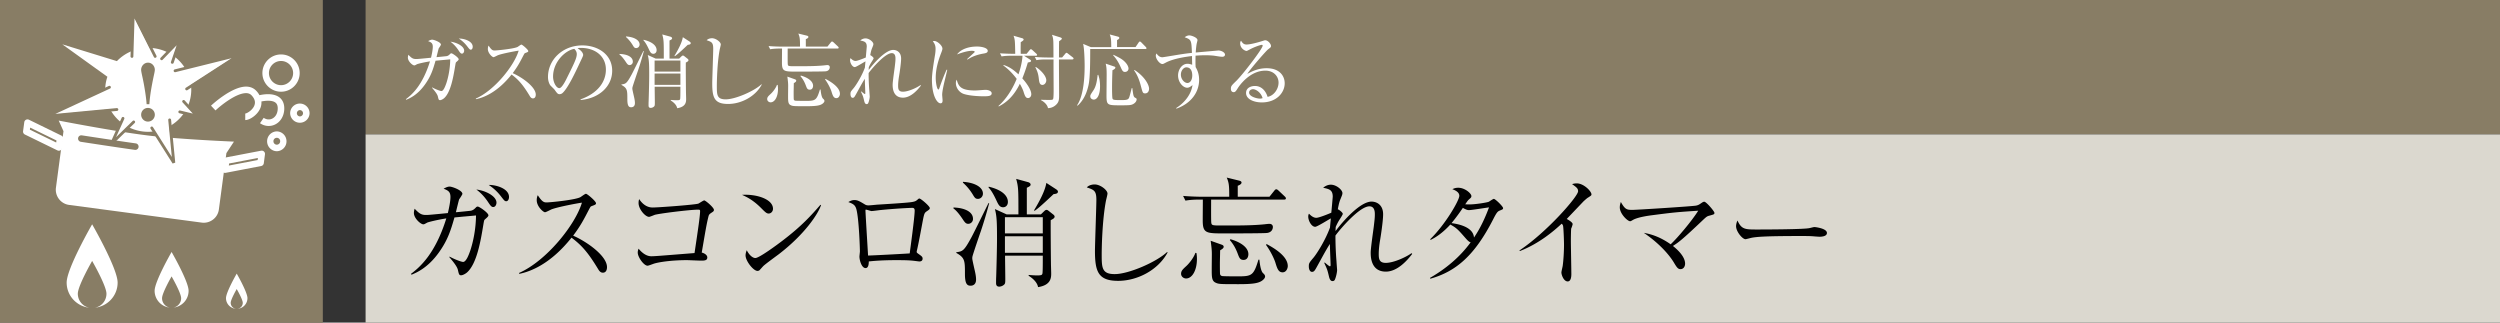
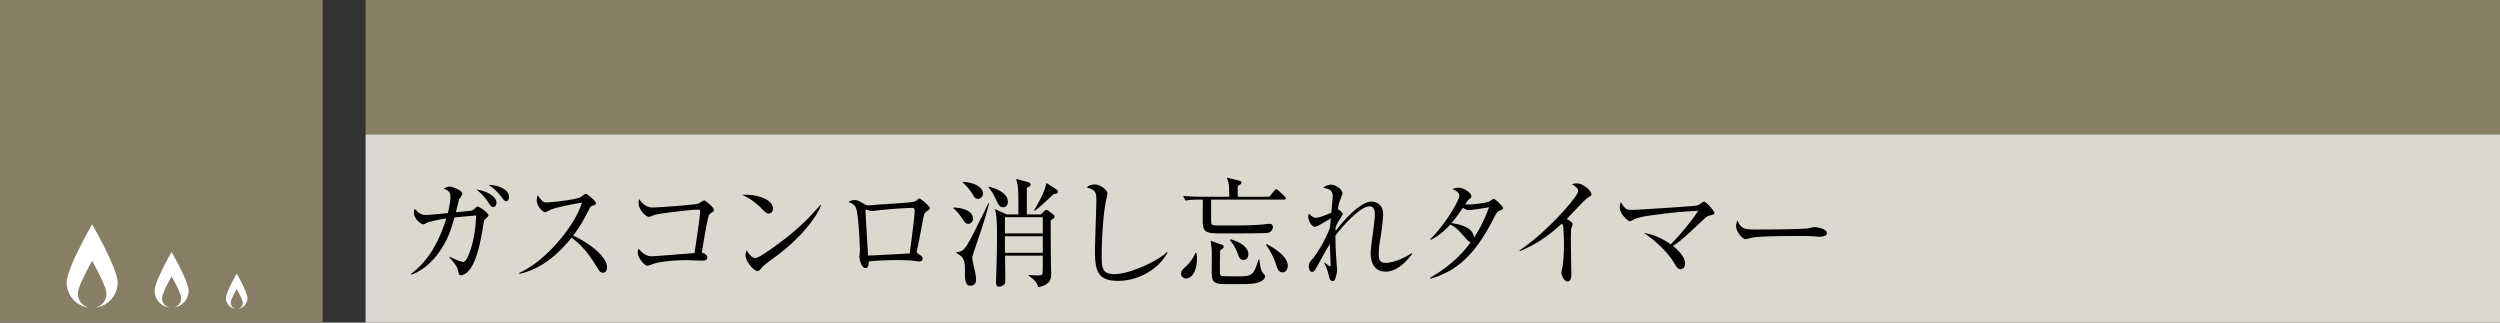
<svg xmlns="http://www.w3.org/2000/svg" id="_イヤー_1" data-name="レイヤー 1" viewBox="0 0 465 60">
  <rect x="0" y="0" width="465" height="60" fill="#333333" stroke="none" />
  <defs>
    <style>.cls-1{fill:#fff}.cls-3{fill:#887d65}</style>
  </defs>
  <path class="cls-3" d="M68 0h397v25H68z" />
  <path fill="#dbd8cf" d="M68 25h397v35H68z" />
  <path d="M90.188 40.82c-.132.109-.155.197-.287.99-.505 3.057-1.21 7.238-3.036 8.867-.396.33-.858.527-1.1.527-.374 0-.418-.22-.594-.99-.154-.77-1.32-2.046-1.607-2.398l.044-.088c1.166.616 2.267.99 2.53.99.594 0 1.101-1.452 1.342-2.134.507-1.519 1.035-3.917 1.057-6.513-.352.044-1.408.132-2.135.198-.263.022-1.605.154-1.87.176-.66 2.266-1.187 4.115-2.882 6.49-2.068 2.905-4.203 3.786-5.105 4.16l-.11-.155c1.585-1.188 4.511-3.652 6.58-10.319-1.585.242-3.389.682-3.566.792-.483.264-.527.308-.725.308-.462 0-1.739-1.1-1.739-2.113 0-.33.088-.593.132-.792.815.836 1.189 1.166 2.091 1.166.374 0 .44 0 2.508-.197l1.584-.154c.242-.99.484-2.244.484-2.992 0-1.035-.506-1.233-1.276-1.541.286-.154.726-.396 1.122-.396.44 0 2.377.682 2.377 1.364 0 .11-.485.859-.595.99-.044.045-.527 2.047-.615 2.42.506-.043 2.706-.263 2.794-.286.44-.109.638-.307.946-.616a.43.43 0 01.33-.153c.286 0 1.98 1.166 1.98 1.628 0 .198-.264.418-.66.77zm1.54-2.311c-.33 0-.55-.33-.947-.924-.924-1.387-1.782-2.024-2.177-2.333 1.715.198 3.74 1.232 3.74 2.442 0 .309-.176.815-.616.815zm2.442-1.078c-.286 0-.374-.11-1.034-.97a9.258 9.258 0 00-2.244-2.066c1.408-.023 3.784.681 3.784 2.244 0 .44-.22.792-.506.792zM112.132 50.72c-.462 0-.704-.373-.902-.703-1.76-2.905-2.97-4.357-4.928-5.81-3.917 4.929-7.657 6.315-9.726 6.733l-.022-.175c5.104-2.244 10.473-8.978 11.683-13.07-.836.11-4.488.791-5.676 1.253-.199.09-1.012.529-1.188.529-.33 0-1.541-1.079-1.541-2.222 0-.44.088-.727.198-.946.836 1.32 1.21 1.341 1.65 1.341.617 0 5.391-.462 6.294-.99.154-.088.836-.616 1.011-.616.243 0 1.871 1.387 1.871 1.76 0 .243-.154.287-.858.55-.154.067-.176.11-.462.64-.969 1.87-1.518 2.947-2.927 4.839 2.641 1.167 6.293 3.785 6.293 5.854 0 .593-.242 1.034-.77 1.034zM132.24 39.63c-.308.22-.396.33-.484.705-.352 1.43-.528 2.53-1.233 6.644.418.09 1.035.418 1.035.903 0 .595-.573.595-1.188.595-.419 0-2.245-.09-2.619-.09-2.794 0-5.192.353-6.139.66-.198.067-.99.375-1.166.375-.682 0-1.826-1.584-1.826-2.443 0-.33.088-.527.154-.725.264.308 1.166 1.408 2.354 1.408.749 0 1.673-.088 8.054-.594.681-4.554 1.034-6.953 1.034-7.811 0-.198-.088-.264-.309-.264-1.628 0-7.678.77-8.184.99-.155.066-.859.352-.99.352-.727 0-1.959-1.452-1.959-2.553 0-.351.044-.55.11-.748.572.859 1.387 1.563 2.509 1.563 1.034 0 7.92-.506 8.514-.727.177-.088.925-.594 1.078-.594.243 0 1.805 1.32 1.805 1.761 0 .241-.11.308-.55.594zM142.965 39.719c-.374 0-.639-.264-1.343-.968-1.54-1.563-2.772-2.135-3.608-2.509 2.64-.176 5.764.77 5.764 2.597 0 .483-.374.88-.813.88zm1.914 7.547c-.462.352-2.53 1.848-2.904 2.222-.11.11-.594.66-.704.77-.088.089-.265.133-.375.133-.77 0-2.222-1.849-2.222-2.883 0-.396.132-.726.22-.968.506.99 1.144 1.452 1.606 1.452.727 0 4.137-2.53 5.083-3.257 3.543-2.706 5.236-4.598 7.019-6.644l.11.065c-.528 1.607-2.992 5.39-7.833 9.11zM172.441 39.257c-.505.351-.528.374-.858 2.09-.33 1.76-.748 4.049-1.034 5.237a.952.952 0 00-.044.242c0 .153.044.197.418.462.528.374.682.506.682.814 0 .528-.505.528-.594.528-.11 0-.264-.022-.418-.044-1.056-.132-1.496-.198-3.916-.198-2.663 0-4.291.154-5.083.242 0 .418-.044 1.232-.594 1.232-.77 0-1.145-1.54-1.145-2.134 0-.154.088-.836.088-.968 0-.573-.175-6.073-.66-7.856-.22-.77-.594-.99-1.496-1.32.264-.153.639-.373 1.122-.373.572 0 .903.176 1.958.813.286.176.507.176.704.176.242 0 1.343-.11 1.563-.132 1.034-.065 5.545-.33 6.447-.483.704-.11.836-.242 1.144-.507.132-.132.22-.153.286-.153.264 0 1.936 1.43 1.936 1.782 0 .176-.132.308-.506.55zm-2.728-.594c-.638 0-3.454.153-6.05.418-.22.022-1.299.176-1.563.176-.155 0-.858-.264-1.035-.264-.065 0-.087.022-.087.197 0 .418.484 8.296.484 8.34.704 0 6.843-.33 7.745-.396.088-.726.924-6.711.924-7.987 0-.243-.088-.484-.418-.484zM177.347 38.597c1.891.044 3.63.704 3.63 2.112a.899.899 0 01-.858.924c-.484 0-.66-.264-1.144-.99-.88-1.298-1.365-1.672-1.65-1.892l.022-.154zm6.644-.815a80.996 80.996 0 01-1.562 5.238c-.264.748-1.386 4.026-1.54 4.642-.044.176-.044.286-.044.44 0 .154.176.968.462 2.222.131.572.242 1.145.242 1.672 0 .858-.506 1.145-1.012 1.145-.595 0-1.057-.243-1.057-2.178 0-2.465 0-3.015-1.606-3.917v-.132c1.211-.154 1.452-.265 2.839-2.816.528-.99 2.706-5.435 3.146-6.316h.132zm-4.885-3.96c2.003.11 3.72.902 3.72 2.2 0 .484-.375.968-.925.968-.484 0-.616-.22-1.034-.924-.177-.263-.682-1.122-1.76-2.09v-.154zm4.797.902c2.42.572 3.565 1.65 3.565 2.839 0 .637-.418.99-.88.99-.66 0-.902-.506-1.276-1.32-.22-.462-.792-1.695-1.453-2.377l.044-.132zm9.703 5.149l.66-.639c.088-.088.243-.197.375-.197.175 0 .308.11.396.176l.836.66c.154.11.286.264.286.418 0 .242-.198.396-.726.66-.022 1.254.022 6.403.044 8.031 0 .308.044 1.606.044 1.87 0 .749 0 2.178-2.443 2.552-.176-1.033-1.275-1.826-1.76-2.111l.023-.154c.924.088 1.452.088 1.561.088.836 0 .99-.067 1.013-.55.022-.33.044-.616.044-3.125h-7.02c0 .682.044 3.652.044 4.247 0 .681 0 .924-.197 1.122a1.443 1.443 0 01-.925.395c-.44 0-.593-.263-.593-.66 0-.241 0-.792.021-1.122.066-1.958.154-5.434.154-7.173 0-3.014-.044-4.224-.395-5.478l2.178.99h2.2c0-4.643 0-5.039-.418-6.602l2.244.617c.154.044.44.198.44.44 0 .198-.11.33-.704.594v4.951h2.618zm-6.688.528v3.014h7.041v-3.014h-7.041zm0 3.542v3.08h7.041v-3.08h-7.041zm5.412-4.818c1.057-1.76 2.068-3.675 2.29-5.105l1.825 1.188c.22.154.33.286.33.418 0 .353-.286.418-.814.484-2.53 2.399-3.059 2.773-3.52 3.103l-.11-.088zM207.975 52.238c-3.72 0-4.313-1.716-4.313-5.61 0-1.122.264-8.274.264-9.44 0-1.715-.418-1.87-1.782-2.332.506-.55 1.364-.55 1.453-.55 1.078 0 2.397 1.056 2.397 1.694 0 .198-.22 1.057-.264 1.232-.748 3.785-.814 9.242-.814 10.034 0 2.486 0 3.718 2.42 3.718 2.598 0 7.768-2.244 9.748-4.114l.088.088c-1.738 3.256-5.589 5.28-9.197 5.28zM222.542 47.068c.044.286.088.616.088 1.1 0 2.068-.859 3.63-2.025 3.63-.417 0-.923-.33-.923-.88s.329-.836.967-1.43c.287-.242 1.32-1.364 1.695-2.465l.198.045zm13.575-10.473l.881-1.1c.153-.2.241-.287.396-.287.131 0 .242.088.418.242l1.166 1.1c.132.133.198.22.198.352s-.088.22-.308.22H225.27c0 .748-.022 3.653.022 4.225.066.594.154.594 2.068.594 2.597 0 5.413.022 7.812-.22.176-.022.748-.088.924-.088.506 0 .66.33.66.572 0 .353-.176.99-1.057 1.122-.594.088-7.085.088-7.898.088-3.455 0-4.093 0-4.093-2.42 0-.616.022-3.322.022-3.873h-.66c-.198 0-1.562 0-2.575.198l-.44-.88c1.518.132 3.213.155 3.388.155h5.194c0-2.069-.044-2.575-.462-3.565l2.332.572c.242.066.418.154.418.374 0 .198-.286.44-.704.572v2.047h5.896zm-8.888 8.91c.242.089.374.2.374.396 0 .243-.243.418-.66.66 0 .353-.045 2.2-.045 2.29 0 .748 0 2.045.044 2.177.066.199.22.309.484.33.572.044 2.707.044 2.772.044 2.64 0 2.97-.131 3.873-3.102h.176c.066.682.242 2.112.683 2.509.22.198.374.374.374.616 0 .307-.309.594-.551.77-.682.484-1.716.66-4.334.66-3.411 0-3.763 0-4.335-.287-.704-.33-.704-1.078-.704-2.507 0-.44.022-2.399.022-2.795 0-.726-.066-1.342-.22-2.487l2.047.727zm1.627-1.012c1.584.44 3.345 1.387 3.345 2.795 0 .286-.11 1.056-.902 1.056-.66 0-.792-.396-1.078-1.144-.506-1.364-1.057-2.047-1.475-2.553l.11-.154zm6.734.902c1.056.573 3.938 2.135 3.938 4.093 0 .397-.264 1.166-.968 1.166-.792 0-1.012-.748-1.365-1.892-.132-.418-.704-1.804-1.715-3.212l.11-.154zM257.766 50.522c-2.794 0-2.817-2.794-2.817-3.564s.485-4.114.572-4.797c.132-1.144.199-1.628.199-2.266 0-.418 0-1.518-1.013-1.518-1.804 0-5.347 4.114-6.314 5.435 0 1.627.065 3.211.198 4.84 0 .132.11 1.518.11 1.562 0 .374-.177 1.276-.419 1.805-.088.198-.263.263-.44.263-.373 0-.55-.395-.66-.88-.286-1.21-.33-1.341-.88-2.507l.11-.067c.176.154.815.704.946.704.11 0 .132-.11.132-.263 0-.309-.132-3.28-.132-3.895-.748 1.144-1.628 2.838-2.442 4.29-.353.639-.506.902-.88.902-.44 0-.595-.572-.595-1.011 0-.573.044-.66.903-1.673.682-.836 2.222-3.3 3.036-5.567.022-.308.089-.99.154-1.694-.462.242-2.552 1.563-2.904 1.563-.704 0-1.298-1.145-1.298-1.893 0-.264.065-.418.132-.55.286.286.77.77 1.364.77.528 0 2.332-.748 2.794-.947.044-.395.265-2.925.265-2.97 0-1.276-.639-1.43-1.783-1.672.242-.198.749-.572 1.43-.572 1.034 0 2.156.968 2.156 1.562 0 .286-.109.484-.351 1.1-.132.308-.286.705-.507 1.915.154.021.925.572.925.858 0 .132-.397.748-.639 1.122a9.578 9.578 0 00-.681 1.32c0 .22-.023.33-.023.749 1.343-1.805 4.577-5.48 6.69-5.48.923 0 2.156.572 2.156 2.355 0 1.298-.462 4.247-.572 4.863-.11.638-.243 1.672-.243 2.486 0 .88.044 1.695 1.3 1.695 1.56 0 3.938-1.167 4.795-1.805l.133.132c-.837 1.1-2.707 3.3-4.907 3.3zM279.003 39.146c-.44.176-.595.31-1.32 1.739-3.389 6.579-6.8 9.594-11.64 10.958l-.066-.155c2.948-1.694 5.588-3.894 7.569-6.623-.22-.021-.462-.22-.858-.66-1.518-1.738-1.739-1.98-2.926-2.64-1.189 1.298-2.399 2.245-3.675 2.861l-.066-.133c2.772-2.683 5.413-7.217 5.413-8.075 0-.726-.859-1.056-1.298-1.231.286-.133.594-.265 1.1-.265 1.254 0 2.442 1.078 2.442 1.54 0 .242-.044.286-.55.726-.176.176-.44.594-.594.815.154 0 .374.021.792.021 1.078 0 3.3-.351 3.609-.505.154-.088.77-.529.923-.529.265 0 1.717 1.408 1.717 1.717 0 .22-.089.241-.572.44zm-5.765-.065c-.176 0-.418 0-1.144-.418-1.145 1.693-2.002 2.706-2.113 2.838 1.233.154 4.05.704 4.181 2.685.572-.859 1.628-2.465 2.794-5.612-.594.067-3.212.507-3.718.507zM295.417 36.727c-.198.109-.396.286-.837.681-.132.132-2.662 2.795-3.168 3.322.352.177 1.1.64 1.1.947 0 .133-.198.704-.264.814-.044.088-.066 1.826-.066 2.267 0 .99.089 5.346.089 6.226 0 .462-.067 1.365-.683 1.365-.726 0-1.166-1.21-1.166-1.672 0-.198.22-1.057.242-1.233.154-1.144.242-2.75.242-3.938 0-.748-.088-3.147-.177-3.5a.67.67 0 00-.263-.395c-1.408 1.32-4.18 3.697-7.767 5.082l-.089-.109c5.106-3.389 10.914-10.056 10.914-11.002 0-.528-.242-.704-1.122-1.342.264-.066.529-.132.88-.132 1.298 0 2.729 1.474 2.729 2.046 0 .176-.044.22-.594.573zM317.938 40.115c-.44.11-.572.241-1.056.682-4.137 3.938-4.73 4.312-5.72 4.951 1.583 1.254 2.266 2.398 2.266 3.278 0 .529-.286 1.035-.859 1.035-.484 0-.704-.353-1.298-1.343-.242-.396-1.804-2.882-5.523-5.412 1.013.197 2.751.55 4.995 2.133 1.277-1.187 3.983-4.4 5.127-6.249-4.005.265-4.467.309-8.56.837-.484.066-2.618.33-3.586.88-.396.242-.44.242-.528.242-.463 0-1.915-1.386-1.915-2.575 0-.395.088-.681.199-1.012.77 1.409 1.122 1.475 2.134 1.475.858 0 11.156-.66 11.837-.793.463-.088.66-.241 1.013-.483.286-.199.418-.242.528-.242.374 0 1.892 1.782 1.892 2.068s-.088.286-.946.528zM338.444 44.031c-.198 0-.726-.044-.77-.044-.792-.065-1.012-.088-2.486-.088-6.711 0-8.692.132-9.681.397-.067.021-.77.197-.837.197-.571 0-1.76-1.408-1.76-2.42 0-.132.022-.55.264-1.056.748 1.672 1.43 1.672 3.719 1.672 1.518 0 8.669-.022 9.681-.264.132-.022.77-.197.903-.197.131 0 2.332.24 2.332 1.1 0 .682-1.101.703-1.365.703z" />
  <g>
-     <path class="cls-1" d="M84.864 11.55c-.09.075-.104.135-.195.675-.345 2.085-.824 4.935-2.07 6.045-.27.225-.584.36-.75.36-.254 0-.285-.15-.405-.675-.104-.525-.9-1.395-1.094-1.636l.03-.06c.795.42 1.545.676 1.724.676.406 0 .75-.99.916-1.456.344-1.034.705-2.67.72-4.439-.241.03-.96.09-1.456.135-.18.015-1.095.105-1.274.12-.45 1.545-.81 2.805-1.965 4.425-1.41 1.98-2.865 2.58-3.48 2.835l-.075-.106c1.08-.81 3.074-2.49 4.485-7.034-1.08.165-2.31.465-2.43.54-.33.18-.36.21-.495.21-.316 0-1.185-.75-1.185-1.44 0-.225.06-.405.09-.54.555.57.81.795 1.425.795.255 0 .3 0 1.71-.135l1.08-.105c.165-.675.33-1.53.33-2.04 0-.705-.346-.84-.87-1.05.194-.105.495-.27.765-.27.3 0 1.62.465 1.62.93 0 .075-.33.586-.406.675-.03.03-.359 1.395-.42 1.65.345-.03 1.845-.18 1.906-.195.3-.075.434-.21.644-.42a.292.292 0 01.226-.105c.194 0 1.35.795 1.35 1.11 0 .135-.18.285-.45.525zm1.05-1.575c-.225 0-.375-.225-.644-.63-.63-.945-1.215-1.38-1.486-1.59 1.17.136 2.55.84 2.55 1.665 0 .21-.12.555-.42.555zm1.665-.735c-.194 0-.255-.075-.705-.66a6.307 6.307 0 00-1.53-1.41c.96-.015 2.58.465 2.58 1.53 0 .3-.15.54-.345.54zM99.127 18.3c-.315 0-.48-.255-.615-.48-1.2-1.98-2.026-2.97-3.36-3.96-2.67 3.36-5.22 4.305-6.63 4.59l-.015-.12c3.48-1.53 7.14-6.12 7.965-8.91-.57.075-3.06.54-3.87.855-.135.06-.69.36-.81.36-.225 0-1.05-.735-1.05-1.515 0-.3.06-.495.135-.644.57.899.825.914 1.125.914.42 0 3.675-.315 4.29-.675.105-.06.57-.42.69-.42.164 0 1.275.945 1.275 1.2 0 .165-.106.195-.585.375-.106.045-.12.075-.316.435-.66 1.275-1.034 2.01-1.995 3.3 1.801.794 4.29 2.58 4.29 3.99 0 .405-.165.705-.524.705zM108.001 18.6l-.015-.12c3.21-1.14 4.71-3.255 4.71-5.535 0-2.535-2.04-4.035-4.65-4.035-.375 0-.45.015-.615.09.81.436 1.035.99 1.035 1.2 0 .165-.045.27-.51 1.245-.96 2.055-2.37 5.07-3.39 5.91a.87.87 0 01-.48.165c-.345 0-.48-.195-.93-.826-.105-.15-.705-.704-.81-.84-.165-.239-.42-.779-.42-1.529 0-3.225 2.73-5.88 6.39-5.88 2.91 0 5.55 1.695 5.55 4.71 0 2.91-2.43 5.145-5.865 5.445zm-1.185-9.51c-1.65.27-3.945 2.4-3.945 5.16 0 1.02.585 2.145 1.17 2.145.405 0 .99-1.065 1.245-1.575 1.5-3.015 1.995-3.99 1.995-4.77 0-.375-.18-.69-.465-.96zM115.23 10.035c1.29.03 2.476.48 2.476 1.44 0 .435-.36.63-.585.63-.33 0-.45-.18-.78-.675-.6-.885-.93-1.14-1.125-1.29l.014-.105zm4.53-.555a55.62 55.62 0 01-1.065 3.57c-.18.51-.944 2.745-1.05 3.165-.03.12-.03.195-.03.3 0 .105.12.66.316 1.514.09.39.165.78.165 1.14 0 .586-.345.78-.69.78-.405 0-.72-.165-.72-1.484 0-1.68 0-2.055-1.095-2.67v-.09c.825-.105.99-.18 1.934-1.92.36-.675 1.845-3.705 2.146-4.305h.09zm-3.33-2.7c1.366.075 2.536.615 2.536 1.5 0 .33-.255.66-.63.66-.33 0-.42-.15-.705-.63-.12-.18-.465-.765-1.2-1.425V6.78zm3.27.615c1.65.39 2.43 1.125 2.43 1.935 0 .435-.284.675-.6.675-.45 0-.614-.345-.87-.9-.15-.315-.54-1.155-.99-1.62l.03-.09zm6.615 3.51l.45-.435c.06-.06.166-.135.256-.135.12 0 .21.075.269.12l.57.45c.105.075.196.18.196.285 0 .165-.136.27-.495.45-.016.855.014 4.365.029 5.475 0 .21.03 1.095.03 1.275 0 .51 0 1.485-1.665 1.74-.12-.705-.87-1.245-1.2-1.44l.016-.105c.63.06.99.06 1.064.06.57 0 .676-.045.69-.375.015-.225.03-.42.03-2.13h-4.785c0 .464.03 2.49.03 2.895 0 .465 0 .63-.135.765a.98.98 0 01-.63.27c-.3 0-.404-.18-.404-.45 0-.165 0-.54.014-.765.045-1.335.106-3.706.106-4.89 0-2.055-.03-2.88-.27-3.735l1.485.675h1.5c0-3.165 0-3.435-.285-4.5l1.529.42c.105.03.3.135.3.3 0 .135-.074.226-.48.405v3.375h1.785zm-4.56.36v2.055h4.8v-2.055h-4.8zm0 2.415v2.1h4.8v-2.1h-4.8zm3.69-3.284c.72-1.2 1.41-2.505 1.56-3.481l1.245.81c.15.105.226.195.226.285 0 .24-.196.285-.556.33-1.725 1.635-2.085 1.89-2.4 2.115l-.075-.06zM135.417 19.335c-2.534 0-2.94-1.17-2.94-3.825 0-.765.18-5.64.18-6.435 0-1.17-.285-1.275-1.215-1.59.345-.375.93-.375.99-.375.735 0 1.635.72 1.635 1.155 0 .135-.15.72-.18.84-.51 2.58-.555 6.3-.555 6.84 0 1.695 0 2.534 1.65 2.534 1.77 0 5.295-1.529 6.645-2.804l.06.06c-1.185 2.22-3.81 3.6-6.27 3.6zM144.648 15.81c.03.195.06.42.06.75 0 1.41-.585 2.475-1.38 2.475-.284 0-.63-.225-.63-.6s.226-.57.66-.975c.196-.165.9-.93 1.156-1.68l.134.03zm9.255-7.14l.6-.75c.105-.135.165-.194.27-.194.09 0 .165.06.285.165l.795.749c.09.09.135.15.135.24s-.06.15-.21.15h-9.27c0 .51-.015 2.49.015 2.88.045.405.105.405 1.41.405 1.77 0 3.69.015 5.325-.15.12-.015.51-.06.63-.06.345 0 .45.225.45.39 0 .24-.12.675-.72.765-.405.06-4.83.06-5.385.06-2.355 0-2.79 0-2.79-1.65 0-.42.015-2.265.015-2.64h-.45c-.135 0-1.065 0-1.754.135l-.3-.6c1.034.09 2.19.105 2.31.105h3.54c0-1.41-.03-1.755-.316-2.43l1.59.39c.165.045.285.105.285.255 0 .135-.195.3-.48.39V8.67h4.02zm-6.06 6.075c.165.06.256.135.256.27 0 .165-.165.285-.45.45 0 .24-.03 1.5-.03 1.56 0 .51 0 1.395.03 1.485.044.135.149.21.33.224.39.03 1.844.03 1.89.03 1.799 0 2.025-.09 2.639-2.115h.12c.045.466.165 1.44.465 1.71.15.136.255.255.255.42 0 .21-.21.406-.375.526-.465.33-1.17.45-2.954.45-2.326 0-2.566 0-2.956-.195-.48-.225-.48-.736-.48-1.71 0-.3.016-1.635.016-1.906 0-.494-.045-.914-.15-1.694l1.395.495zm1.11-.69c1.08.3 2.28.945 2.28 1.905 0 .195-.075.72-.615.72-.45 0-.54-.27-.735-.78-.345-.93-.72-1.395-1.005-1.74l.075-.105zm4.59.615c.72.39 2.685 1.455 2.685 2.79 0 .27-.18.795-.66.795-.54 0-.69-.51-.93-1.29-.09-.285-.48-1.23-1.17-2.19l.075-.105zM167.952 18.165c-1.905 0-1.92-1.905-1.92-2.43 0-.525.33-2.805.39-3.27.09-.78.136-1.11.136-1.545 0-.285 0-1.035-.69-1.035-1.23 0-3.645 2.804-4.305 3.705 0 1.11.044 2.19.134 3.3 0 .09.075 1.035.075 1.065 0 .255-.12.87-.285 1.23-.06.134-.18.18-.3.18-.254 0-.374-.27-.45-.6-.194-.826-.224-.915-.6-1.71l.076-.045c.119.105.555.48.644.48.076 0 .09-.075.09-.18 0-.21-.09-2.235-.09-2.655-.51.78-1.11 1.935-1.665 2.925-.24.435-.344.614-.6.614-.299 0-.404-.39-.404-.69 0-.389.03-.45.615-1.139.465-.57 1.514-2.25 2.07-3.795.015-.21.06-.675.105-1.155-.316.165-1.74 1.065-1.98 1.065-.48 0-.886-.78-.886-1.29a.76.76 0 01.09-.375c.195.195.526.525.93.525.36 0 1.59-.51 1.905-.645.03-.27.18-1.995.18-2.025 0-.87-.435-.975-1.214-1.14.165-.134.51-.39.975-.39.705 0 1.47.66 1.47 1.065 0 .195-.076.33-.24.75-.09.21-.195.48-.346 1.305.106.015.63.39.63.585 0 .09-.27.51-.434.765-.226.36-.375.69-.465.9 0 .15-.016.225-.016.51.915-1.23 3.12-3.735 4.56-3.735.63 0 1.47.39 1.47 1.605 0 .885-.315 2.895-.39 3.315-.074.435-.165 1.14-.165 1.694 0 .601.03 1.156.886 1.156 1.064 0 2.684-.795 3.27-1.23l.089.09c-.57.75-1.845 2.25-3.345 2.25zM175.77 14.76c-.181.75-.526 2.19-.526 2.865 0 .165.075.885.075 1.035 0 .255-.03.555-.39.555-.615 0-1.59-1.38-1.59-4.425 0-1.08.33-3.105.586-4.65a6.95 6.95 0 00.09-1.005c0-.525-.076-.915-.511-1.455.075-.03.136-.06.27-.06.54 0 1.515.84 1.515 1.425 0 .135-.03.27-.194.705-.585 1.5-1.051 3.075-1.051 4.71 0 1.035.256 2.19.495 2.19.09 0 .165-.18.195-.285.165-.51.795-2.25 1.335-3.405l.12.03c-.09.42-.3 1.29-.42 1.77zm7.214 3.15c-.36 0-2.37-.015-3.674-.42-.9-.285-1.516-1.155-1.516-2.04 0-.346.075-.48.15-.63.345 1.14.616 2.01 3.45 2.01.3 0 1.755-.12 1.905-.12.525 0 1.155.225 1.155.644 0 .481-.525.556-1.47.556zm-.12-7.935c-1.455.255-2.4.75-2.895 1.11l-.09-.09c.225-.21 1.32-1.215 1.365-1.26s.045-.075.045-.12c0-.165-.465-.165-.555-.165-.6 0-1.59.24-2.73.675.81-1.08 2.325-1.47 3.72-1.47.93 0 1.995.27 1.995.795 0 .345-.315.435-.855.525zM192.66 10.365h-2.19l1.14.735c.09.06.164.12.164.225 0 .195-.21.225-.6.3-.15.51-.42 1.455-1.02 2.955 1.11 1.245 1.665 2.295 1.665 2.94 0 .495-.344.72-.585.72-.42 0-.585-.3-.855-1.185-.15-.495-.57-1.275-.69-1.47-1.23 2.55-2.745 3.6-3.915 4.215l-.06-.09c.525-.48 2.13-1.965 3.39-5.04-.705-.945-1.53-1.8-2.49-2.49l.06-.09c1.246.375 2.145 1.17 2.76 1.74.15-.435.675-1.965.75-3.465h-2.13c-.54 0-1.23.03-1.754.135l-.3-.585c1.034.075 2.16.09 2.31.09h.524c-.045-2.355-.045-2.625-.314-3.36l1.665.48c.104.03.21.135.21.24 0 .12-.165.255-.54.48 0 .18-.015 1.005-.015 1.17 0 .12 0 .195.015.99h1.094l.555-.675c.06-.075.165-.18.24-.18.09 0 .195.09.27.15l.735.675c.09.09.15.165.15.24 0 .15-.15.15-.24.15zm6.794.69h-2.49c0 1.845.03 4.785.03 6.615 0 .854 0 1.38-.735 1.965a2.17 2.17 0 01-1.335.48c-.135-.75-.9-1.29-1.305-1.485v-.075c.285.014.795.03 1.365.03.735 0 .81 0 .9-.195.09-.165.09-1.395.09-1.665 0-.9-.03-4.86-.015-5.67h-1.41c-.3 0-1.08 0-1.77.135l-.3-.6c1.005.09 2.025.105 2.31.105h1.155c0-.48 0-2.61-.03-3.045-.045-.645-.135-.9-.255-1.185l1.575.495c.105.03.27.12.27.226 0 .119-.165.254-.51.479-.03.465-.015 2.595-.03 3.03h.585l.585-.69c.075-.09.136-.18.225-.18s.195.075.285.15l.885.69c.06.045.15.12.15.225 0 .135-.135.165-.225.165zm-5.564 4.74c-.54 0-.6-.585-.676-1.2-.105-.99-.36-1.515-.63-2.07l.06-.075c.6.33 1.965 1.53 1.965 2.49 0 .465-.344.855-.72.855zM213.038 9.12h-10.26c0 1.74 0 5.205-.285 6.57-.51 2.535-1.65 3.584-2.04 3.945l-.135-.03c1.335-1.92 1.425-5.76 1.425-7.395 0-.825-.06-3.255-.285-4.05l1.426.6h3.81c-.015-1.305-.03-1.71-.286-2.355l1.53.406c.105.029.255.09.255.239 0 .18-.21.285-.42.405V8.76h3.435l.57-.84c.09-.135.15-.194.24-.194s.165.06.285.18l.81.824c.09.105.135.18.135.24 0 .12-.12.15-.21.15zm-9.6 9.404c-.27 0-.645-.194-.645-.585 0-.254.016-.285.6-1.17.51-.764.66-1.859.765-2.819l.106-.045c.12.33.344.99.344 2.13 0 1.59-.51 2.49-1.17 2.49zm7.185.9c-.315.136-.69.166-2.1.166-2.594 0-2.714 0-2.714-1.875 0-.6.029-3.27.029-3.81 0-1.17-.045-1.455-.18-2.07l1.635.555c.06.015.165.075.165.18 0 .21-.314.39-.54.494a78.727 78.727 0 00-.075 3.255c0 .36 0 1.906.105 2.07.12.196.39.225 1.44.225.765 0 1.275 0 1.5-.255.165-.18.21-.42.615-1.98h.105c.18 1.321.21 1.636.54 1.8.195.106.27.166.27.286 0 .18-.105.66-.795.96zm-1.38-6.044c-.39 0-.51-.255-.795-.885-.344-.765-.72-1.455-1.395-2.205l.03-.105c1.2.57 1.545.795 1.89 1.08.735.63.93 1.214.93 1.47 0 .39-.3.645-.66.645zm3.75 3.99c-.435 0-.465-.15-.78-1.335-.27-1.05-.63-2.07-1.275-2.94l.075-.09c1.92 1.245 2.715 2.79 2.715 3.495 0 .314-.15.87-.735.87zM227.37 10.56c-.495 0-1.29-.18-1.785-.225a17.646 17.646 0 00-1.41-.06c-.63 0-1.335.045-1.8.075-.015.465-.015.81-.015 1.2 0 .39.015.66.03.93.225.405.645 1.125.645 2.37 0 2.265-1.455 4.38-4.215 5.355l-.06-.105c1.68-1.05 2.836-2.67 3.046-4.275-.316.255-.616.494-.99.494-.75 0-1.696-.989-1.696-2.279 0-1.095.72-2.175 1.755-2.175.33 0 .6.09.87.18 0-.075-.03-1.08-.03-1.62-.914.105-3.42.435-4.89 1.23-.434.225-.48.255-.614.255-.51 0-1.23-.93-1.23-1.545 0-.165.044-.285.12-.42.3.405.615.705 1.094.705.165 0 1.35-.21 2.026-.315 1.409-.24 2.52-.405 3.48-.495-.105-2.4-.105-2.444-1.35-2.91.434-.345.795-.345.87-.345.39 0 1.514.405 1.514.885 0 .046-.105.48-.134.585-.061.27-.136.84-.196 1.71.345-.03 4.2-.375 4.215-.375.51 0 1.23.345 1.23.765 0 .33-.315.405-.48.405zm-6.72 1.965c-.42 0-1.004.51-1.004 1.365s.66 1.545 1.214 1.545c.495 0 .9-.54.9-1.41 0-.36-.06-1.5-1.11-1.5zM234.691 19.05c-1.44 0-2.925-.585-2.925-1.755 0-1.035 1.035-1.305 1.65-1.305 1.125 0 1.965.78 2.355 2.025 1.2-.21 2.04-1.5 2.04-2.64 0-1.186-.915-2.235-2.445-2.235-2.925 0-4.86 2.835-5.085 3.18-.375.6-.51.825-.825.825-.18 0-.51-.105-.51-.63 0-.495.12-.616 1.02-1.485 1.2-1.185 4.89-5.97 4.89-6.54 0-.09-.045-.15-.165-.15-.195 0-1.335.375-2.145.81-.03.015-.615.33-.66.33-.33 0-1.215-.48-1.215-1.41 0-.27.075-.39.165-.495.345.57.615.705 1.035.705.72 0 2.31-.45 2.76-.6.105-.03.6-.195.675-.195.57 0 1.095.72 1.095 1.036 0 .239 0 .254-.54.659-.39.3-3.27 3.6-3.87 4.575.9-.51 2.04-1.066 3.6-1.066 2.415 0 3.36 1.44 3.36 2.806 0 1.725-1.5 3.555-4.26 3.555zm-1.635-2.46c-.3 0-.72.195-.72.63 0 .78 1.545 1.125 1.98 1.125.225 0 .345-.03.525-.09-.315-1.11-1.29-1.665-1.785-1.665z" />
-   </g>
+     </g>
  <path class="cls-3" d="M0 0h60v60H0z" />
  <g>
-     <path class="cls-3" d="M0 0h60v60H0z" />
-     <path class="cls-1" d="M34.88 19.879c.443-.971.695-2.043.695-3.174a7.68 7.68 0 00-.057-.896l8.33-5.382-9.379 2.33a7.909 7.909 0 00-2.164-2.34l.916-2.678-1.969 2.035a8.113 8.113 0 00-3.389-.866l-3-5.969-.198 6.5a8.025 8.025 0 00-2.92 1.93L11.59 8.246l8.387 6.032a7.453 7.453 0 00-.406 2.426v.009L9.493 21.385l11.002-1.04a7.884 7.884 0 002.076 2.452l-1.565 3.464 2.757-2.686c1.132.6 2.428.94 3.806.94.403 0 .796-.038 1.182-.094l3.356 5.303-.603-6.222a7.957 7.957 0 002.805-2.594l1.944.47-1.373-1.5z" />
-     <path class="cls-1" d="M28.276 25.288c-5.271-.58-14.192-2.251-17.357-2.86l.89 1.975-1.406 10.518a2.855 2.855 0 002.446 3.194l24.668 3.289c.752.1 1.502-.101 2.108-.565a2.806 2.806 0 001.085-1.872l1.4-10.491 1.405-2.134c-2.705-.118-9.945-.47-15.24-1.054zm-3.097 2.593a.637.637 0 01-.082-.006c-2.69-.364-10.02-1.491-10.093-1.503a.609.609 0 01.185-1.202c.073.01 7.392 1.136 10.071 1.5a.609.609 0 01-.08 1.211z" />
-     <path class="cls-1" d="M11.431 25.225L5.384 22.27a.606.606 0 00-.87.466l-.222 1.655c-.035.26.1.513.336.628l6.05 2.952a.607.607 0 00.87-.468l.219-1.653a.607.607 0 00-.336-.626zm-.978 1.283l-4.897-2.39.052-.383 4.895 2.39-.05.383zM49.1 28.186a.608.608 0 00-.533-.155l-6.612 1.265a.608.608 0 00-.488.518l-.218 1.659a.609.609 0 00.717.676l6.613-1.269a.607.607 0 00.488-.518l.218-1.654a.608.608 0 00-.185-.522zm-1.182 1.582l-5.353 1.027.05-.387 5.354-1.024-.05.384zM50.624 22.067c-.506.243-1.08.186-1.576-.154l-.69 1.002c.498.342 1.06.516 1.621.516.4 0 .798-.088 1.17-.267.983-.47 1.624-1.48 1.716-2.707.093-1.267-.412-1.955-.852-2.309-1.115-.895-2.915-.63-3.747-.443a3.968 3.968 0 00-.585-.8c-.471-.504-1.083-.773-1.82-.797-2.746-.065-6.456 3.4-6.614 3.548l.835.886c.97-.915 3.863-3.26 5.74-3.217.406.013.723.147.97.411.615.658.776 1.296.492 1.95-.377.868-1.397 1.43-1.666 1.43v1.217c.853 0 2.254-.945 2.782-2.162.186-.427.257-.864.224-1.297.763-.157 2.004-.278 2.628.224.313.253.444.668.4 1.269-.06.796-.435 1.416-1.028 1.7zM51.485 24.436a1.847 1.847 0 000 3.693 1.847 1.847 0 000-3.693zm0 2.476a.628.628 0 01-.624-.631.626.626 0 111.251 0 .63.63 0 01-.627.63zM55.772 19.26c-.995 0-1.804.81-1.804 1.805a1.807 1.807 0 003.613 0 1.81 1.81 0 00-1.809-1.804zm0 2.392a.588.588 0 010-1.174.59.59 0 01.592.587.59.59 0 01-.592.587zM52.273 17.059c1.91 0 3.466-1.555 3.466-3.466s-1.555-3.467-3.466-3.467c-1.912 0-3.467 1.555-3.467 3.467s1.555 3.466 3.467 3.466zm0-5.716c1.24 0 2.248 1.01 2.248 2.25s-1.008 2.249-2.248 2.249c-1.24 0-2.25-1.009-2.25-2.25s1.01-2.249 2.25-2.249z" />
    <g>
      <path class="cls-3" d="M27.532 11.653c-.743 0-1.28.66-1.28 1.32 0 .207.042.454.248 1.39.427 1.939.729 4.154.77 5.02h.51c.082-1.045.192-2.366.893-5.612.042-.206.124-.55.124-.798 0-.688-.55-1.32-1.265-1.32zM28.797 21.336c0-.701-.578-1.265-1.279-1.265s-1.265.564-1.265 1.265c0 .688.55 1.28 1.265 1.28.729 0 1.28-.592 1.28-1.28zM34.567 16.323a.265.265 0 00.287.445l9.846-6.361-.207-.48L32.49 12.91a.265.265 0 00.127.514l10.462-2.6-8.512 5.5zM22.005 20.345c-.013-.146-.151-.242-.288-.24l-11.423 1.08 10.174-4.717a.264.264 0 10-.223-.48L8.673 21.354l.137.503 12.956-1.224a.264.264 0 00.239-.288zM24.533 10.755c.173 0 .268-.11.272-.257l.216-7.059 3.604 7.17a.264.264 0 10.473-.237l-4.072-8.103-.501.11-.249 8.103a.265.265 0 00.257.273zM30.25 11.115l2.607-2.695-1.057 3.092a.264.264 0 00.5.172l1.441-4.213-.44-.27-3.43 3.546a.264.264 0 10.38.368zM31.532 22.04a.265.265 0 00-.238.289l.666 6.867-3.504-5.538a.264.264 0 10-.447.282l4.099 6.478.487-.167-.774-7.974c-.014-.145-.147-.244-.289-.237zM33.979 18.672a.265.265 0 00-.016.374l1.904 2.08-2.37-.574a.265.265 0 00-.124.515l4.056.98-3.076-3.359a.264.264 0 00-.374-.016zM24.681 22.495l-3.093 3.011 1.527-3.381a.264.264 0 10-.481-.218l-2.103 4.655.425.298 4.094-3.986a.264.264 0 00-.369-.38z" />
    </g>
    <g>
      <path class="cls-1" d="M12.399 52.558c0 2.43 1.841 4.407 4.202 4.677a2.657 2.657 0 01-2.127-2.603c0-1.473 2.665-6.098 2.665-6.098s2.663 4.625 2.663 6.098a2.652 2.652 0 01-2.124 2.602c2.36-.27 4.2-2.248 4.2-4.676 0-2.625-4.74-10.837-4.74-10.837s-4.74 8.212-4.74 10.837zM28.76 54.09a3.142 3.142 0 002.799 3.118 1.772 1.772 0 01-1.417-1.74c0-.975 1.774-4.057 1.774-4.057s1.777 3.082 1.777 4.057c0 .861-.61 1.575-1.418 1.74 1.574-.18 2.803-1.496 2.803-3.119 0-1.745-3.162-7.22-3.162-7.22s-3.156 5.475-3.156 7.22zM44.03 50.894s-1.995 3.457-1.995 4.56c0 1.1.898 1.988 1.996 1.988-.617 0-1.121-.496-1.121-1.117 0-.622 1.12-2.563 1.12-2.563s1.125 1.941 1.125 2.563c0 .62-.503 1.117-1.124 1.117 1.102 0 1.996-.889 1.996-1.989 0-1.102-1.996-4.56-1.996-4.56z" />
    </g>
  </g>
</svg>